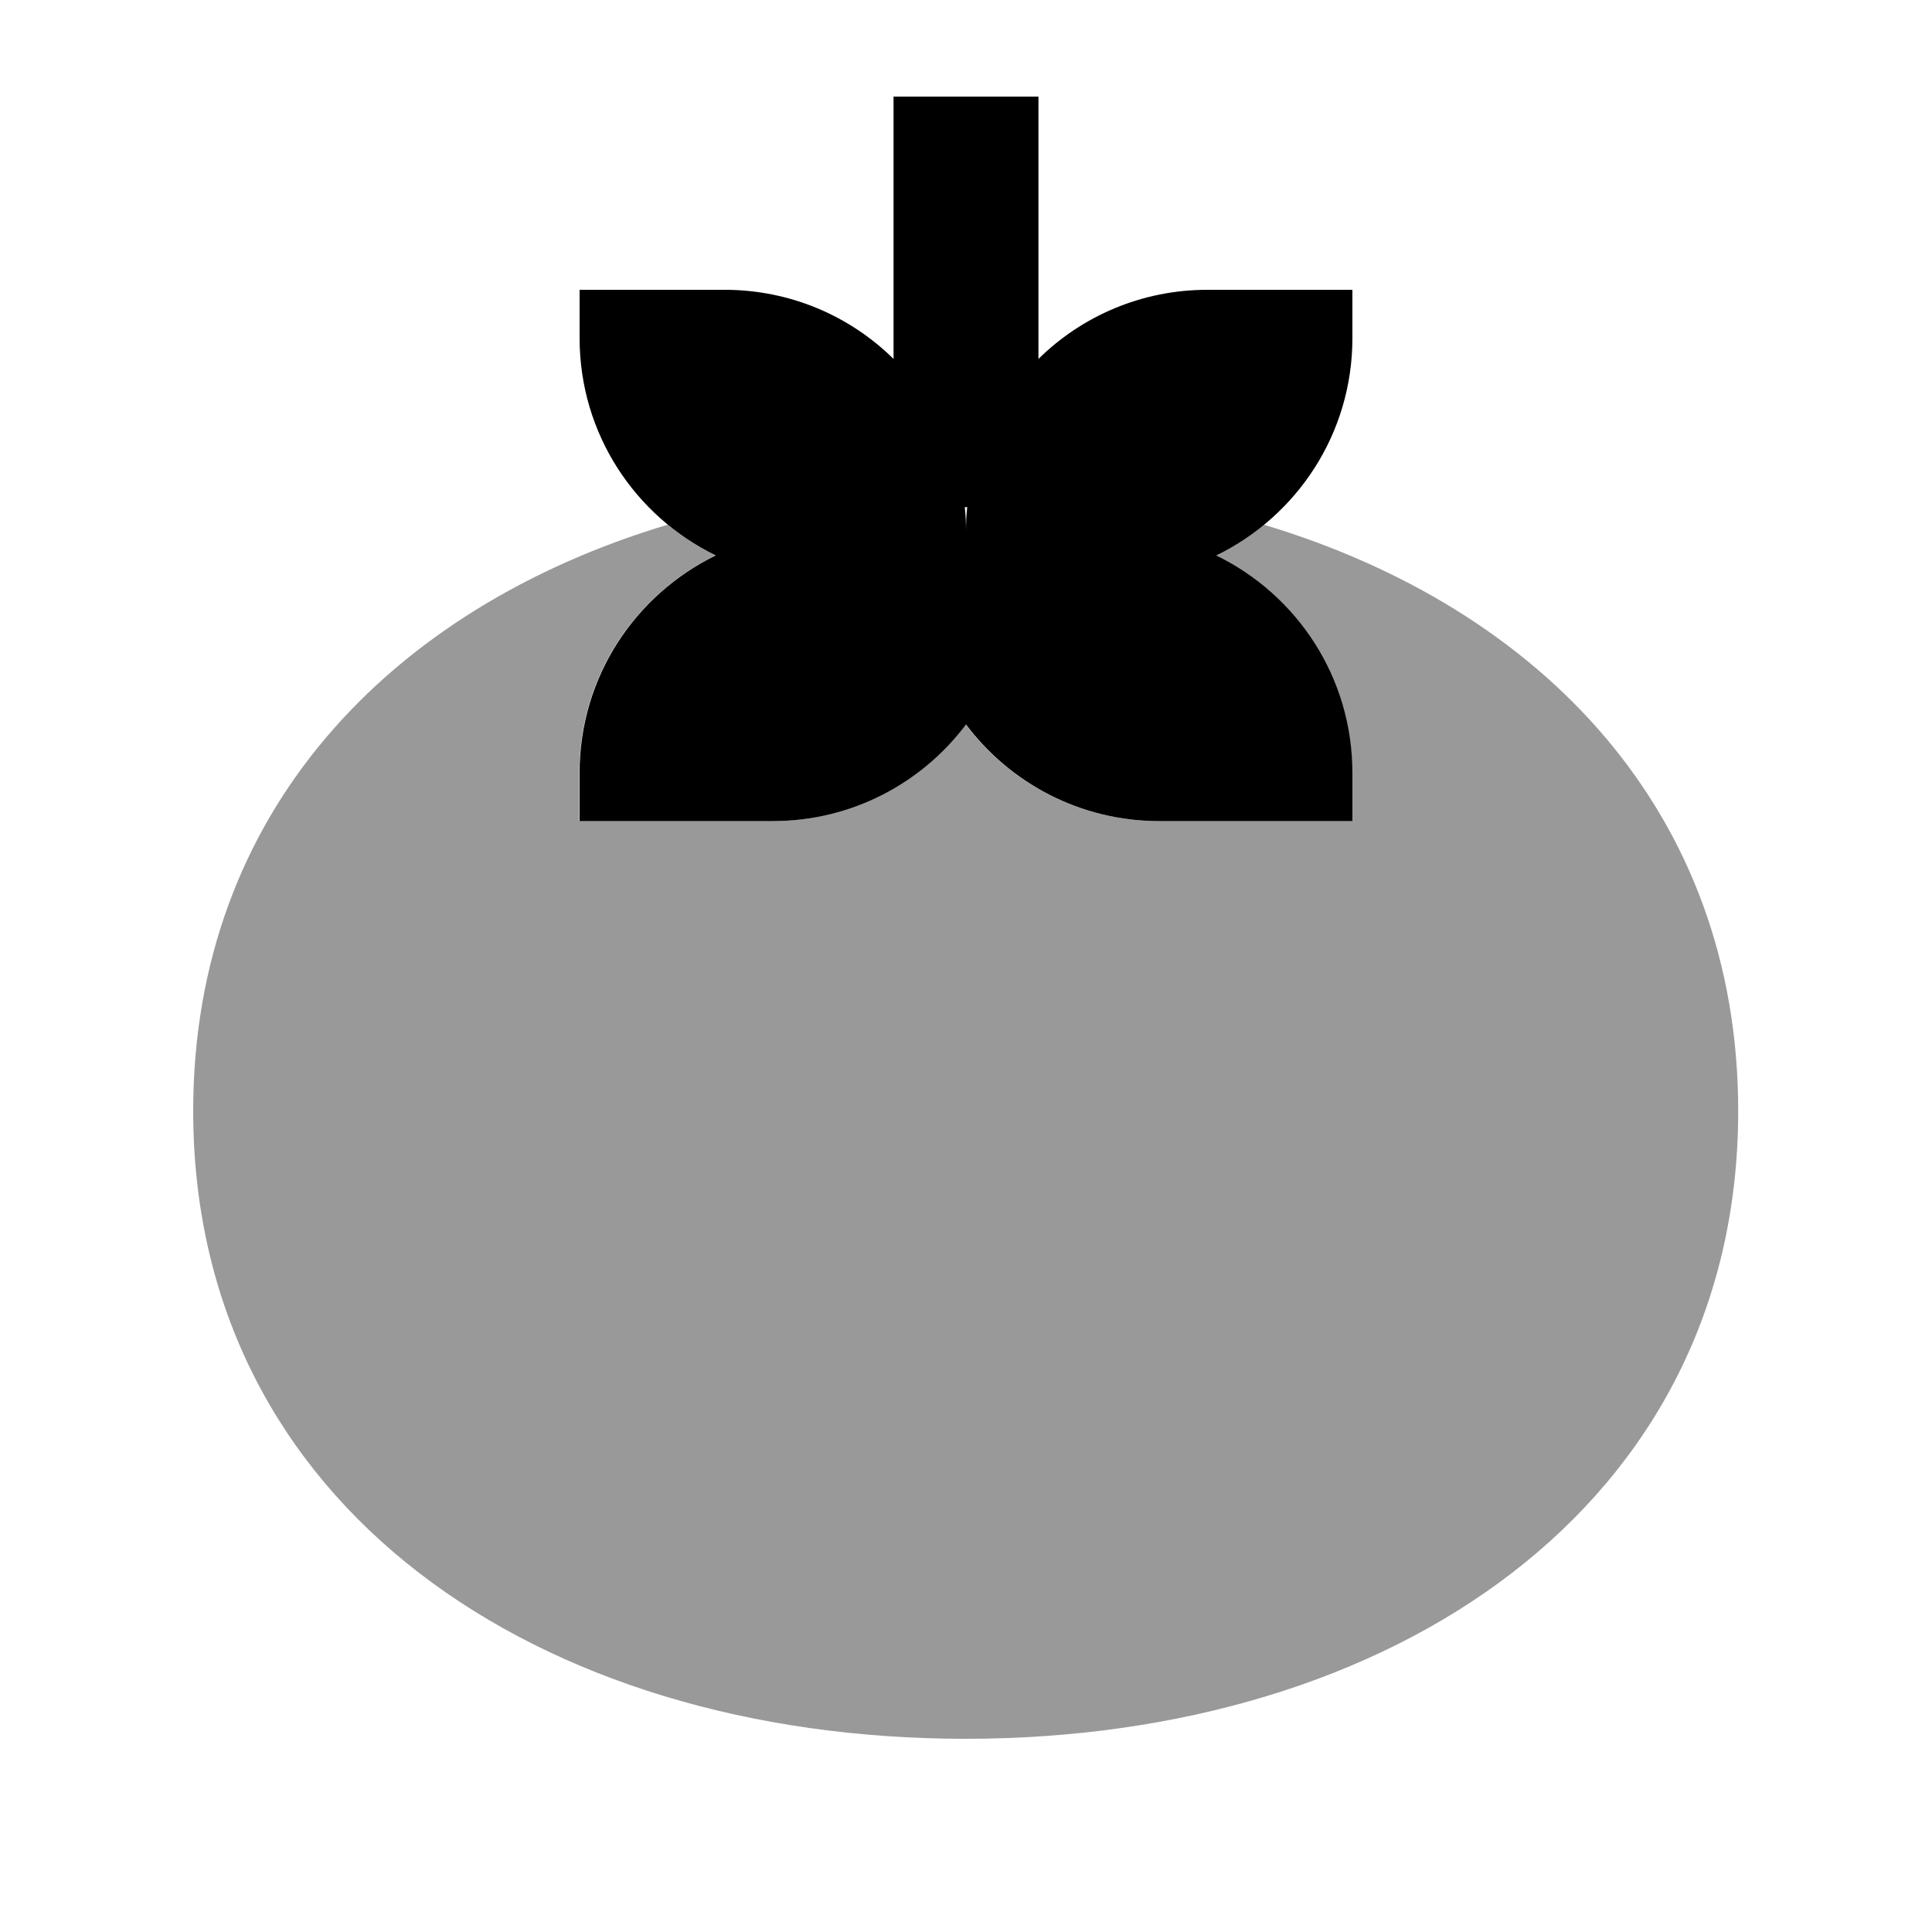
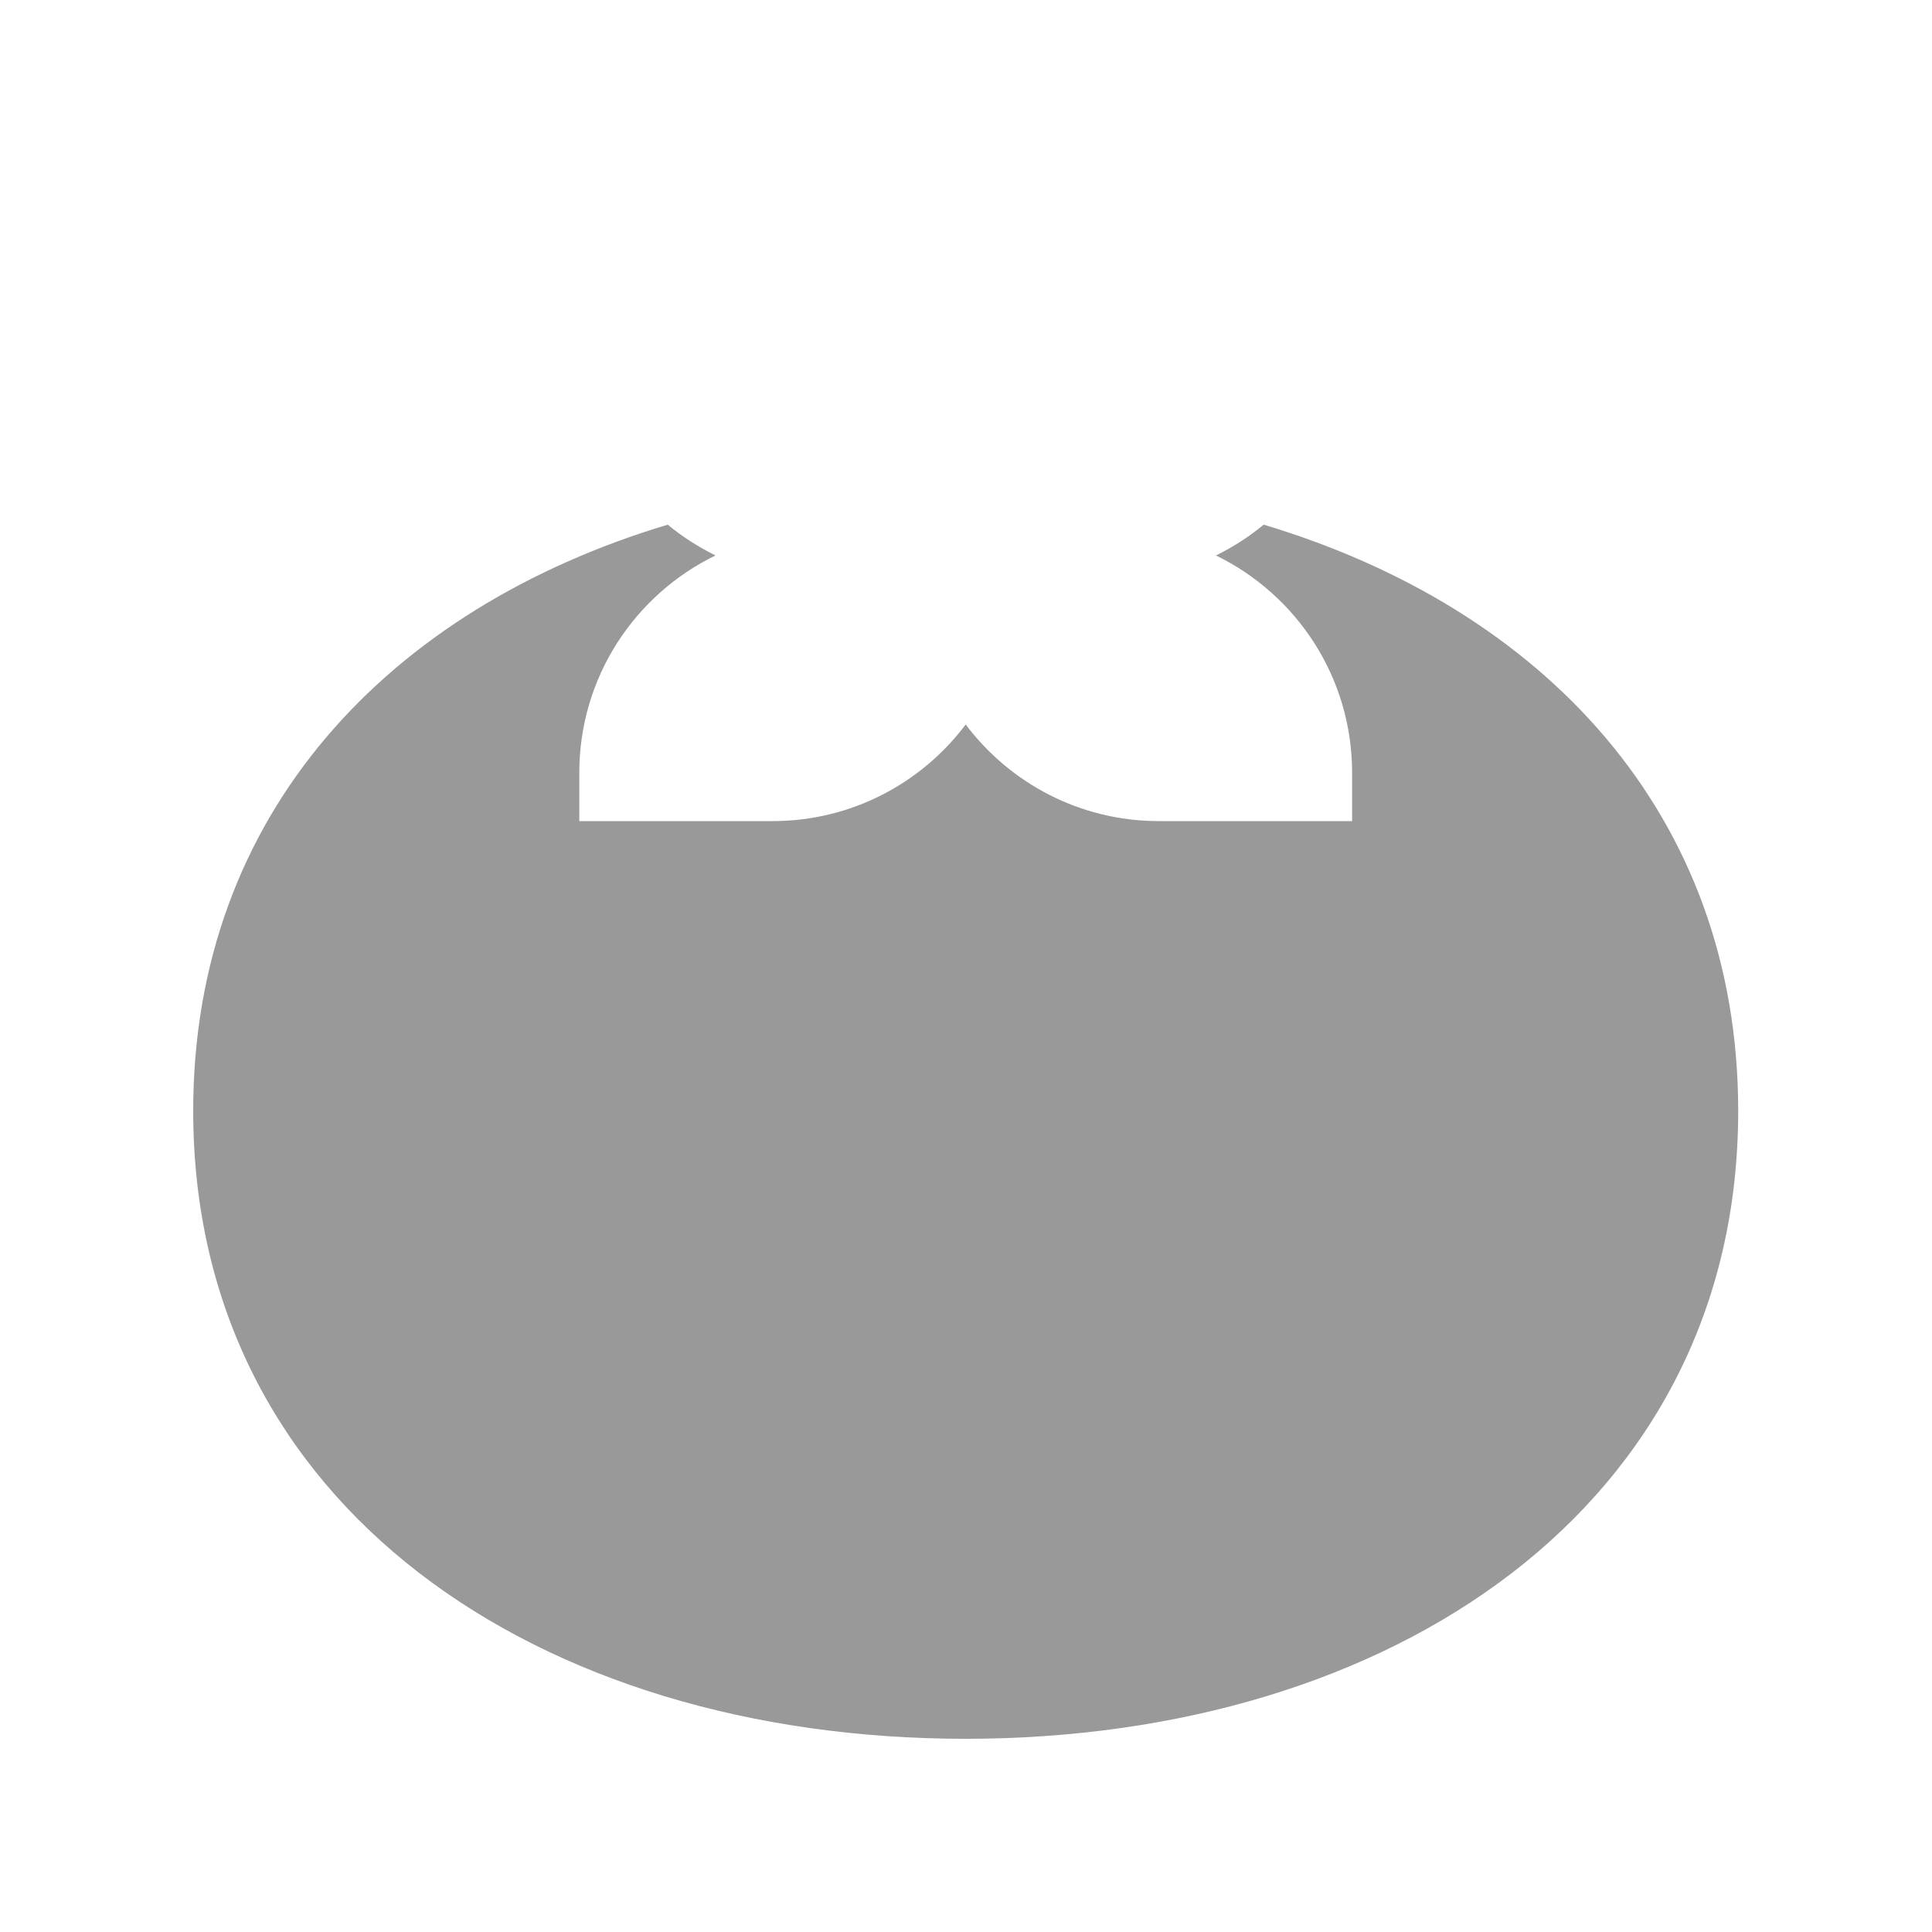
<svg xmlns="http://www.w3.org/2000/svg" viewBox="0 0 640 640">
  <path opacity=".4" fill="currentColor" d="M64 368C64 269.5 128.9 201.5 221.2 173.8C226 177.8 231.4 181.2 237 184C210.3 197 191.9 224.3 191.9 256L191.9 272L255.9 272C282.1 272 305.3 259.4 319.9 240C334.5 259.4 357.7 272 383.9 272L447.9 272L447.9 256C447.9 224.3 429.5 197 402.8 184C408.5 181.2 413.8 177.8 418.6 173.8C511 201.5 575.8 269.5 575.8 368C575.8 498.9 461.2 576 319.8 576C178.4 576 64 498.9 64 368z" />
-   <path fill="currentColor" d="M344 56L344 32L296 32L296 118.9C281.6 104.7 261.8 96 240 96L192 96L192 112C192 143.7 210.4 171 237.1 184C210.4 197 192 224.3 192 256L192 272L256 272C282.2 272 305.4 259.4 320 240C334.6 259.4 357.8 272 384 272L448 272L448 256C448 224.3 429.6 197 402.9 184C429.6 171 448 143.7 448 112L448 96L400 96C378.2 96 358.4 104.7 344 118.9L344 56zM320.4 168C320.1 170.6 320 173.3 320 176C320 173.3 319.9 170.6 319.6 168L320.4 168z" />
</svg>